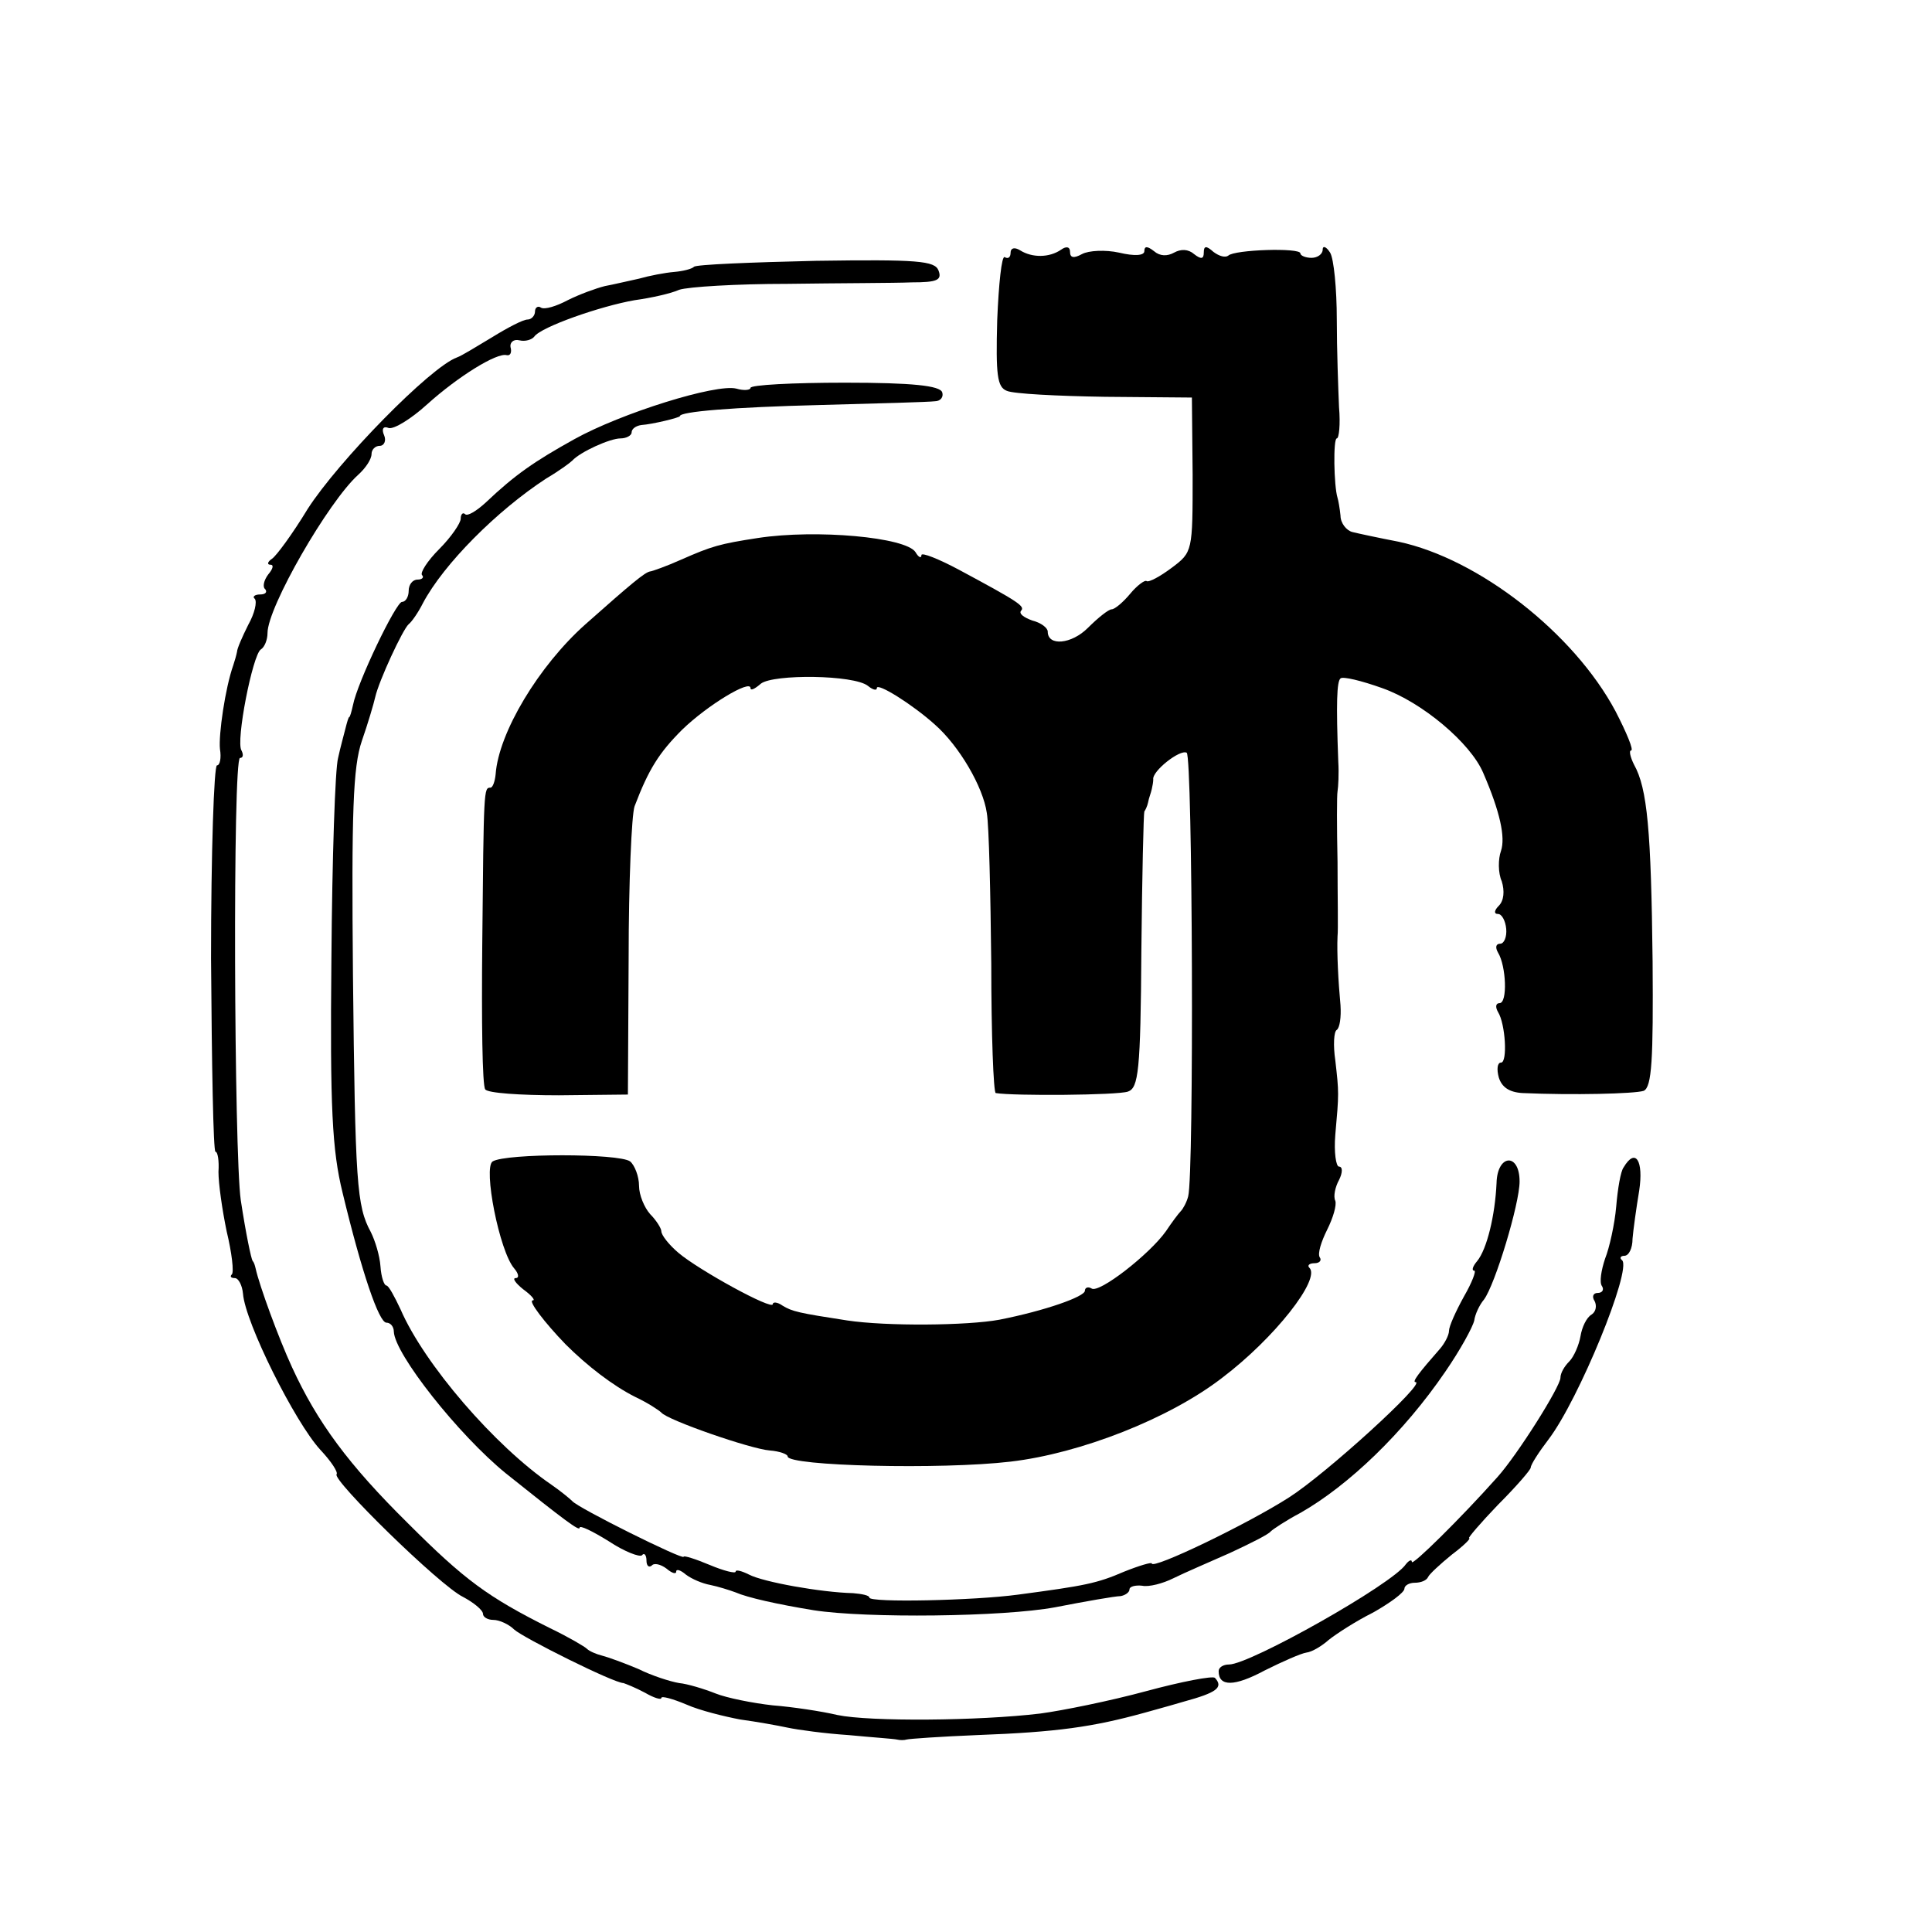
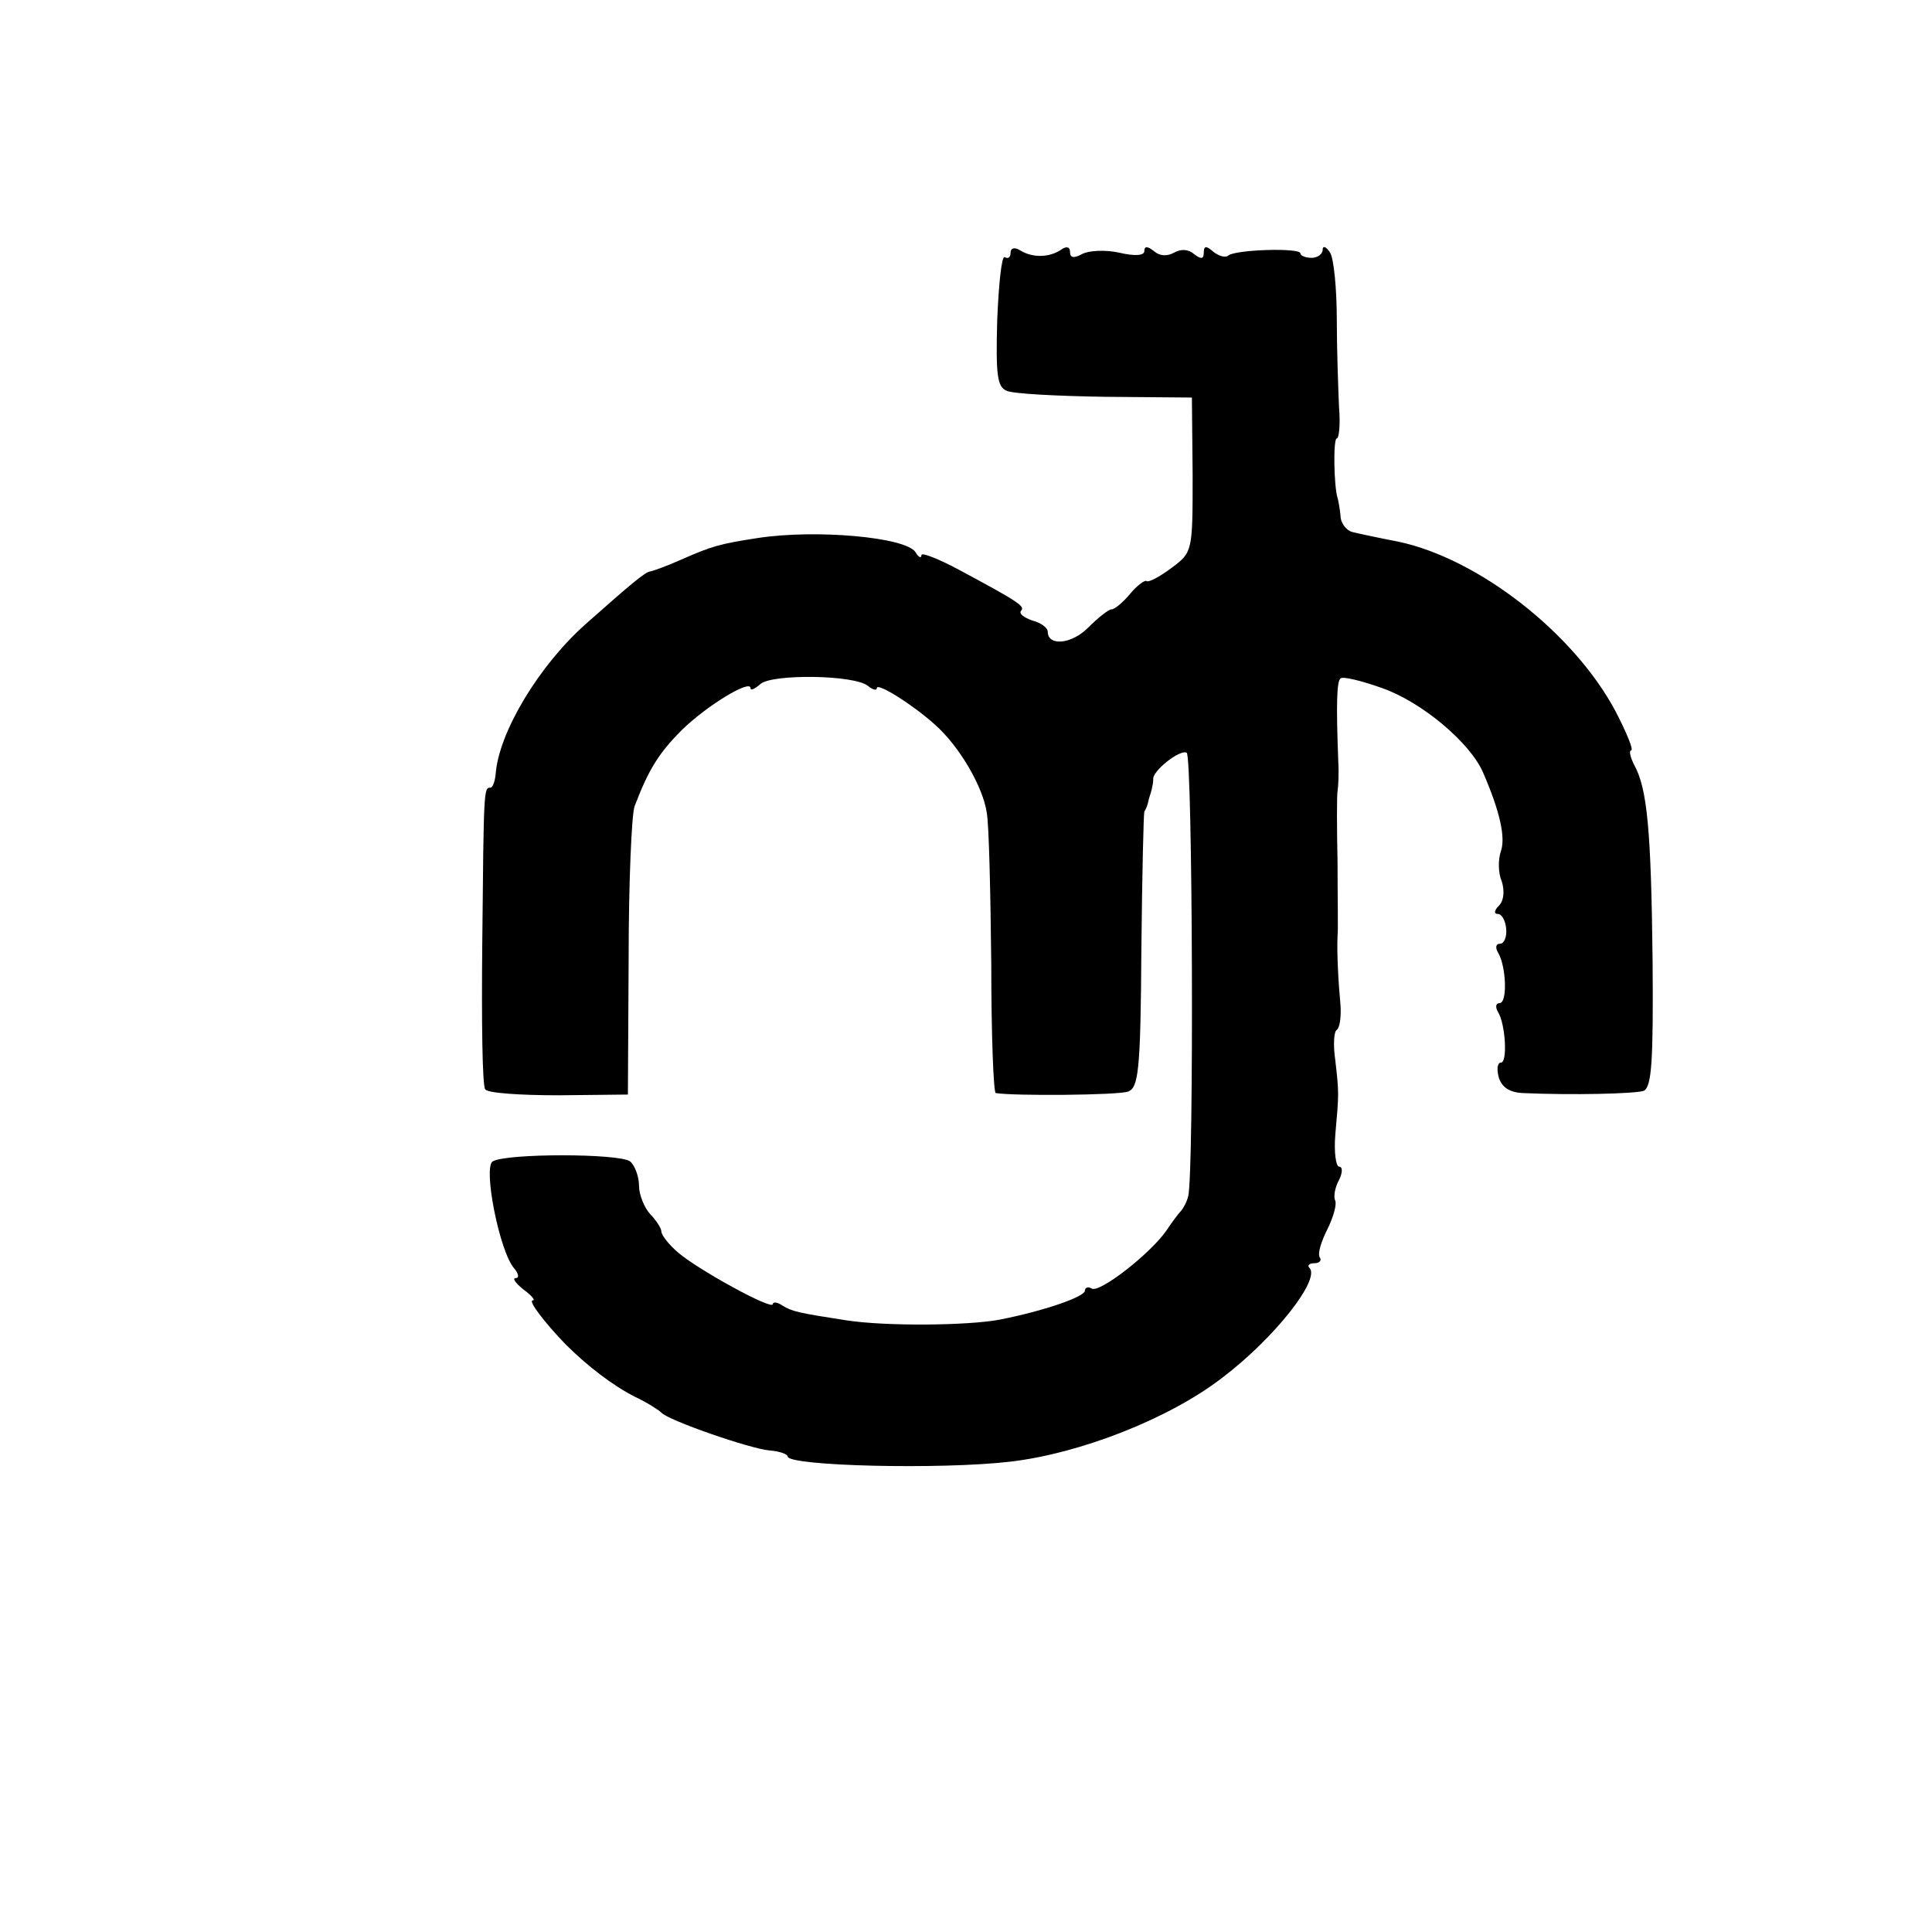
<svg xmlns="http://www.w3.org/2000/svg" version="1.0" width="260pt" height="260pt" viewBox="0 0 260 260" preserveAspectRatio="xMidYMid meet">
  <g transform="translate(0,260) scale(0.1,-0.1)" fill="#000000" stroke="none">
    <path d="M1360 2260 c0 -6 -3 -9 -8 -6 -4 2 -8 -36 -10 -85 -2 -74 0 -90 13 -95 9 -4 68 -7 132 -8 l117 -1 1 -104 c0 -103 0 -104 -28 -125 -16 -12 -31 -20 -34 -18 -2 2 -13 -6 -22 -17 -10 -12 -21 -21 -25 -21 -4 0 -18 -11 -32 -25 -22 -22 -54 -25 -54 -5 0 5 -9 12 -21 15 -11 4 -18 9 -15 13 6 6 -3 12 -83 55 -28 15 -51 24 -51 20 0 -5 -4 -3 -8 4 -13 20 -133 31 -212 19 -52 -8 -62 -11 -103 -29 -20 -9 -40 -16 -42 -16 -7 -1 -25 -16 -87 -71 -63 -56 -117 -146 -121 -202 -1 -10 -4 -18 -7 -18 -9 0 -9 -1 -11 -211 -1 -102 0 -190 4 -195 3 -5 47 -8 99 -8 l93 1 1 184 c0 101 4 193 8 204 19 50 33 72 64 103 34 33 92 68 92 56 0 -4 6 -1 14 6 17 13 125 12 144 -3 6 -5 12 -7 12 -3 0 8 48 -22 78 -49 33 -29 65 -84 70 -119 3 -17 5 -109 6 -203 0 -95 3 -173 6 -174 24 -4 164 -3 178 2 14 5 17 27 18 190 1 101 3 185 4 187 1 1 4 7 5 12 1 6 4 13 5 18 1 4 2 10 2 13 -2 11 36 41 45 36 8 -5 10 -567 2 -597 -2 -8 -7 -17 -10 -20 -3 -3 -12 -15 -20 -27 -22 -31 -90 -84 -100 -77 -5 3 -9 1 -9 -3 0 -8 -54 -27 -115 -39 -43 -8 -152 -9 -205 -1 -65 10 -74 12 -87 20 -7 5 -13 5 -13 2 0 -9 -100 46 -127 69 -13 11 -23 24 -23 29 0 4 -7 15 -15 23 -8 9 -15 26 -15 38 0 13 -6 28 -12 33 -15 11 -167 11 -185 0 -13 -8 9 -121 29 -144 6 -7 7 -13 2 -13 -5 0 0 -7 10 -15 11 -8 17 -15 13 -15 -7 0 16 -30 44 -59 29 -29 64 -56 94 -71 17 -8 32 -18 35 -21 8 -10 120 -49 146 -51 13 -1 24 -5 24 -8 0 -13 207 -18 300 -7 94 11 214 58 285 113 70 53 133 133 117 148 -3 3 0 6 7 6 7 0 10 4 7 8 -3 5 2 21 10 37 8 16 13 33 11 39 -3 6 0 19 5 28 5 10 5 18 0 18 -4 0 -7 19 -5 43 5 56 5 56 0 100 -3 20 -2 39 2 41 4 3 6 17 5 33 -3 32 -5 71 -4 93 1 8 0 53 0 100 -1 47 -1 90 0 95 1 6 2 24 1 40 -3 79 -2 108 3 112 3 3 28 -3 56 -13 54 -19 119 -74 136 -114 23 -53 30 -87 24 -105 -4 -11 -4 -30 1 -41 4 -13 3 -26 -4 -33 -6 -6 -7 -11 -1 -11 5 0 10 -9 11 -20 1 -11 -3 -20 -8 -20 -6 0 -7 -5 -3 -12 11 -18 13 -68 2 -68 -5 0 -6 -5 -2 -12 10 -16 13 -68 4 -68 -5 0 -6 -9 -3 -20 4 -13 14 -20 32 -21 67 -3 151 -1 163 3 11 5 13 42 12 174 -2 176 -7 233 -25 265 -5 10 -7 19 -4 19 4 0 -6 24 -21 53 -56 105 -184 205 -292 228 -26 5 -54 11 -62 13 -8 2 -16 12 -16 22 -1 10 -3 21 -4 24 -5 16 -6 80 -1 80 3 0 5 19 3 42 -1 24 -3 77 -3 118 0 41 -4 82 -9 90 -5 8 -10 10 -10 4 0 -6 -7 -11 -15 -11 -8 0 -15 3 -15 6 0 8 -89 5 -97 -3 -4 -3 -12 -1 -20 5 -10 9 -13 8 -13 -1 0 -9 -4 -9 -13 -2 -8 7 -18 7 -27 2 -9 -5 -19 -5 -27 2 -9 7 -13 7 -13 0 0 -6 -13 -7 -34 -2 -18 4 -41 3 -50 -2 -11 -6 -16 -5 -16 3 0 7 -5 8 -12 3 -16 -11 -39 -11 -55 -1 -8 5 -13 3 -13 -3z" />
-     <path d="M934 2241 c-3 -3 -15 -6 -27 -7 -12 -1 -33 -5 -47 -9 -14 -3 -35 -8 -46 -10 -12 -3 -34 -11 -50 -19 -15 -8 -31 -13 -36 -10 -4 3 -8 0 -8 -5 0 -6 -5 -11 -10 -11 -6 0 -27 -11 -48 -24 -20 -12 -41 -25 -47 -27 -36 -13 -160 -140 -201 -204 -20 -33 -42 -63 -48 -67 -6 -4 -7 -8 -2 -8 5 0 3 -6 -3 -13 -6 -8 -8 -17 -4 -20 3 -4 0 -7 -7 -7 -7 0 -11 -3 -7 -6 3 -4 0 -19 -9 -35 -8 -16 -15 -32 -15 -36 -1 -5 -3 -12 -5 -18 -11 -31 -20 -94 -18 -113 2 -12 0 -22 -4 -22 -4 0 -8 -117 -8 -260 1 -143 3 -260 6 -260 3 0 5 -12 4 -27 0 -16 5 -51 11 -80 7 -29 10 -55 7 -58 -3 -3 -1 -5 4 -5 5 0 10 -10 11 -21 3 -39 70 -173 104 -210 15 -16 24 -30 22 -33 -7 -7 139 -150 170 -165 15 -8 27 -18 27 -23 0 -4 6 -8 14 -8 8 0 21 -6 28 -13 12 -11 134 -72 147 -72 3 -1 16 -6 29 -13 12 -7 22 -10 22 -7 0 3 15 -1 34 -9 18 -8 51 -16 72 -20 22 -3 50 -8 64 -11 14 -3 51 -8 82 -10 31 -3 61 -5 65 -6 4 -1 10 -1 13 0 3 1 46 4 95 6 108 4 156 11 225 30 3 1 26 7 53 15 44 12 54 19 42 32 -3 3 -45 -5 -93 -18 -48 -13 -112 -26 -142 -30 -83 -10 -230 -11 -273 -2 -21 5 -61 11 -87 13 -27 3 -62 10 -77 16 -15 6 -38 13 -49 14 -12 2 -37 10 -55 19 -19 8 -41 16 -49 18 -8 2 -17 6 -20 9 -3 3 -25 16 -50 28 -84 42 -115 65 -191 141 -80 79 -122 136 -156 210 -18 39 -44 110 -49 133 -1 4 -2 8 -4 10 -2 3 -9 36 -16 82 -9 63 -11 595 -1 595 4 0 5 4 2 10 -8 12 15 129 26 136 5 3 9 13 9 22 0 35 82 177 122 213 10 9 18 21 18 28 0 6 5 11 11 11 6 0 9 7 6 14 -4 9 -1 13 6 10 7 -2 30 12 52 32 41 37 94 70 107 66 5 -1 7 4 5 11 -1 6 4 11 12 9 8 -2 17 1 20 5 9 13 89 41 135 49 22 3 49 9 60 14 12 4 77 8 146 8 69 1 144 1 167 2 34 0 41 3 36 16 -5 13 -28 15 -165 13 -87 -2 -161 -5 -164 -8z" />
-     <path d="M1010 2078 c0 -3 -9 -4 -19 -1 -27 7 -155 -33 -218 -68 -54 -30 -80 -48 -119 -85 -13 -12 -25 -19 -28 -16 -3 3 -6 0 -6 -6 0 -6 -13 -25 -29 -41 -16 -16 -26 -32 -23 -35 3 -3 0 -6 -6 -6 -7 0 -12 -7 -12 -15 0 -8 -4 -15 -9 -15 -8 0 -60 -108 -66 -139 -2 -9 -4 -16 -5 -16 -1 0 -3 -7 -5 -15 -2 -8 -7 -26 -10 -40 -4 -14 -8 -135 -9 -270 -2 -201 1 -258 15 -315 26 -108 49 -175 59 -175 6 0 10 -6 10 -12 1 -30 87 -139 151 -191 80 -64 99 -78 99 -73 0 4 18 -5 39 -18 21 -14 42 -22 45 -19 3 4 6 0 6 -7 0 -7 3 -10 7 -7 3 4 12 2 20 -4 7 -6 13 -8 13 -4 0 4 6 2 13 -4 8 -6 22 -12 33 -14 10 -2 26 -7 34 -10 16 -7 56 -16 105 -24 71 -11 255 -9 325 4 41 8 81 15 88 15 6 1 12 5 12 9 0 4 8 6 17 5 9 -2 28 3 42 10 14 7 49 22 76 34 28 13 52 25 55 29 3 3 21 15 40 25 65 37 139 108 195 190 20 29 37 60 39 69 1 8 7 21 13 28 15 20 48 129 48 159 0 39 -30 37 -31 -2 -2 -44 -13 -89 -26 -105 -6 -7 -8 -13 -4 -13 3 0 -3 -16 -14 -35 -11 -20 -20 -40 -20 -46 0 -6 -6 -17 -12 -24 -29 -33 -38 -45 -33 -45 15 0 -120 -123 -170 -155 -56 -36 -185 -98 -185 -89 0 2 -17 -3 -37 -11 -37 -16 -53 -19 -143 -31 -59 -8 -200 -11 -200 -4 0 3 -10 5 -22 6 -43 1 -121 15 -140 25 -10 5 -18 7 -18 4 0 -3 -16 1 -35 9 -19 8 -35 13 -35 11 0 -5 -143 66 -150 75 -3 3 -15 13 -28 22 -76 52 -171 162 -203 236 -8 17 -16 32 -19 32 -3 0 -7 11 -8 26 -1 14 -7 34 -13 46 -19 35 -21 65 -24 346 -2 219 0 280 12 315 8 23 16 50 18 59 5 22 37 91 45 98 4 3 13 16 19 28 28 53 100 125 166 168 17 10 32 21 35 24 11 12 51 30 65 30 8 0 15 4 15 8 0 5 6 9 13 10 15 1 52 10 52 12 0 6 70 12 190 15 77 2 146 4 153 5 8 0 12 6 10 12 -3 9 -40 13 -131 13 -70 0 -127 -3 -127 -7z" />
-     <path d="M2185 1029 c-4 -5 -8 -29 -10 -53 -2 -23 -9 -55 -15 -70 -5 -15 -8 -32 -4 -37 3 -5 0 -9 -6 -9 -6 0 -8 -5 -4 -11 3 -6 2 -14 -4 -18 -7 -4 -13 -17 -15 -29 -2 -12 -9 -28 -15 -34 -7 -7 -12 -16 -12 -22 0 -12 -58 -104 -85 -134 -49 -55 -115 -120 -115 -114 0 4 -4 2 -8 -3 -18 -27 -210 -135 -238 -135 -8 0 -14 -4 -14 -9 0 -21 21 -21 62 1 24 12 49 23 56 24 8 1 21 9 30 17 10 8 36 25 60 37 23 13 42 27 42 32 0 4 6 8 14 8 8 0 16 3 18 8 2 4 16 17 32 30 16 12 26 22 23 22 -2 0 15 20 39 45 24 24 44 47 44 50 0 4 11 21 24 38 41 54 112 228 99 241 -4 3 -2 6 3 6 6 0 11 10 11 23 1 12 5 41 9 65 6 40 -5 58 -21 31z" />
  </g>
</svg>